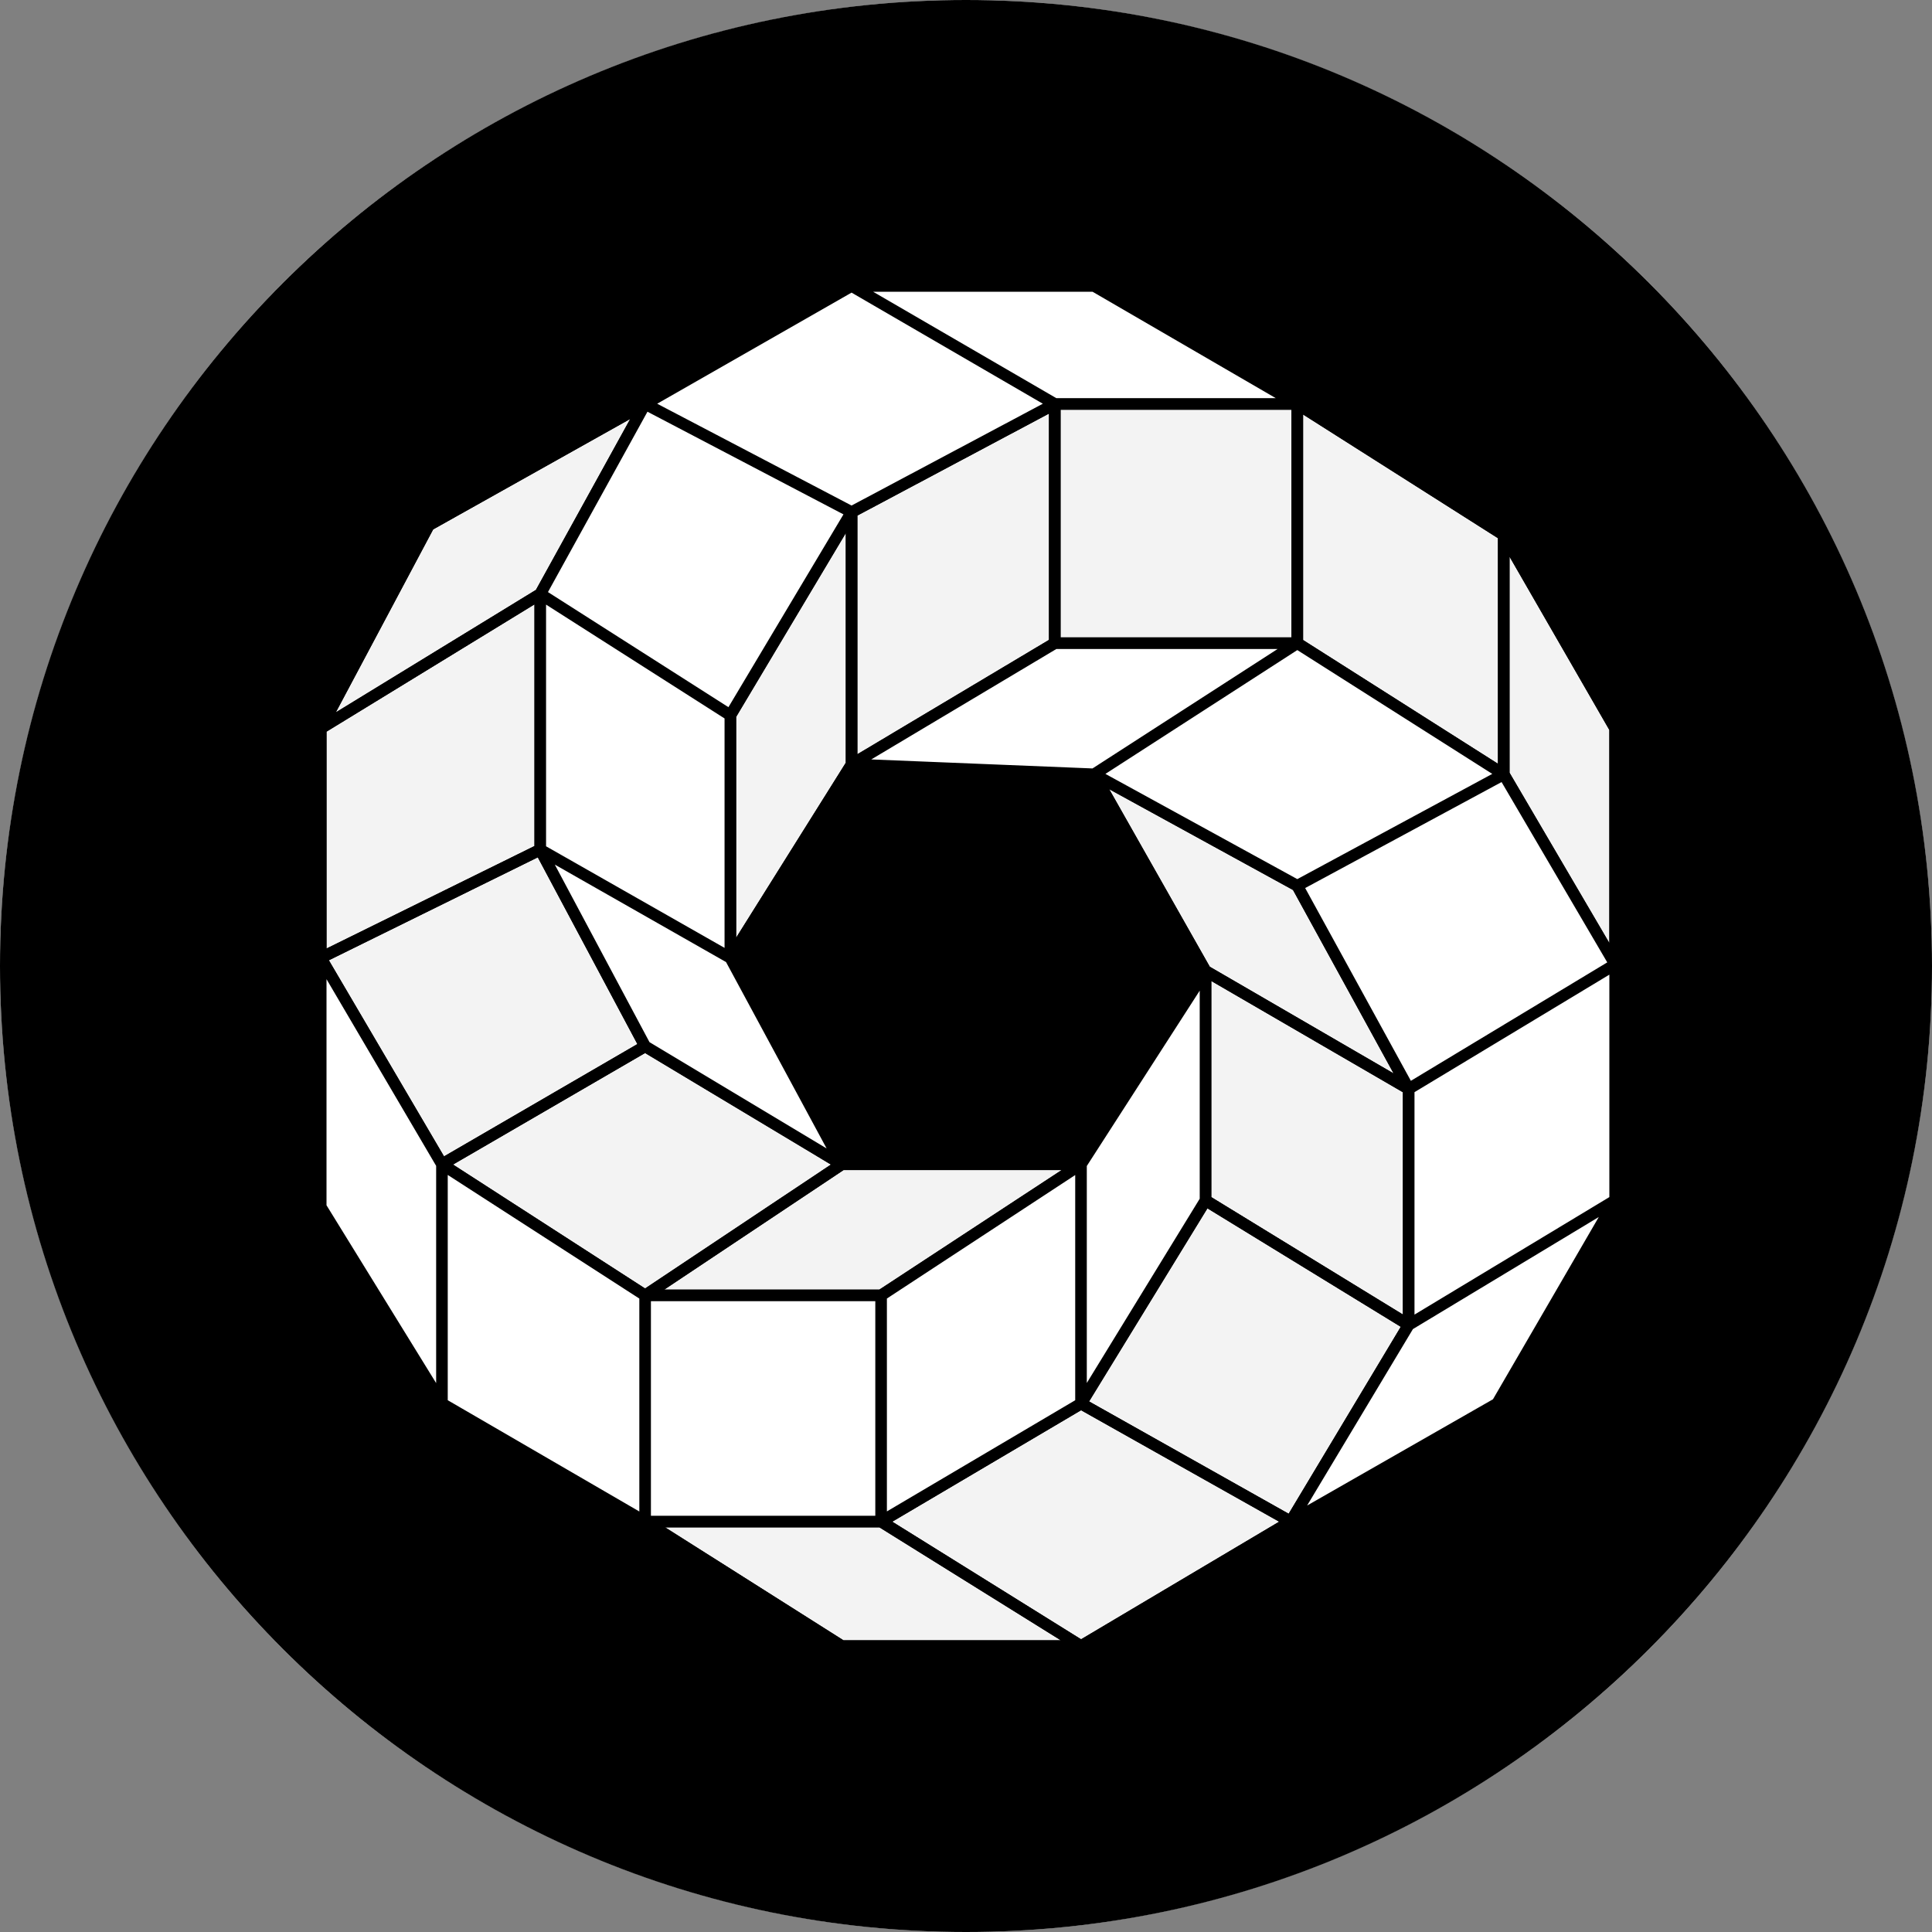
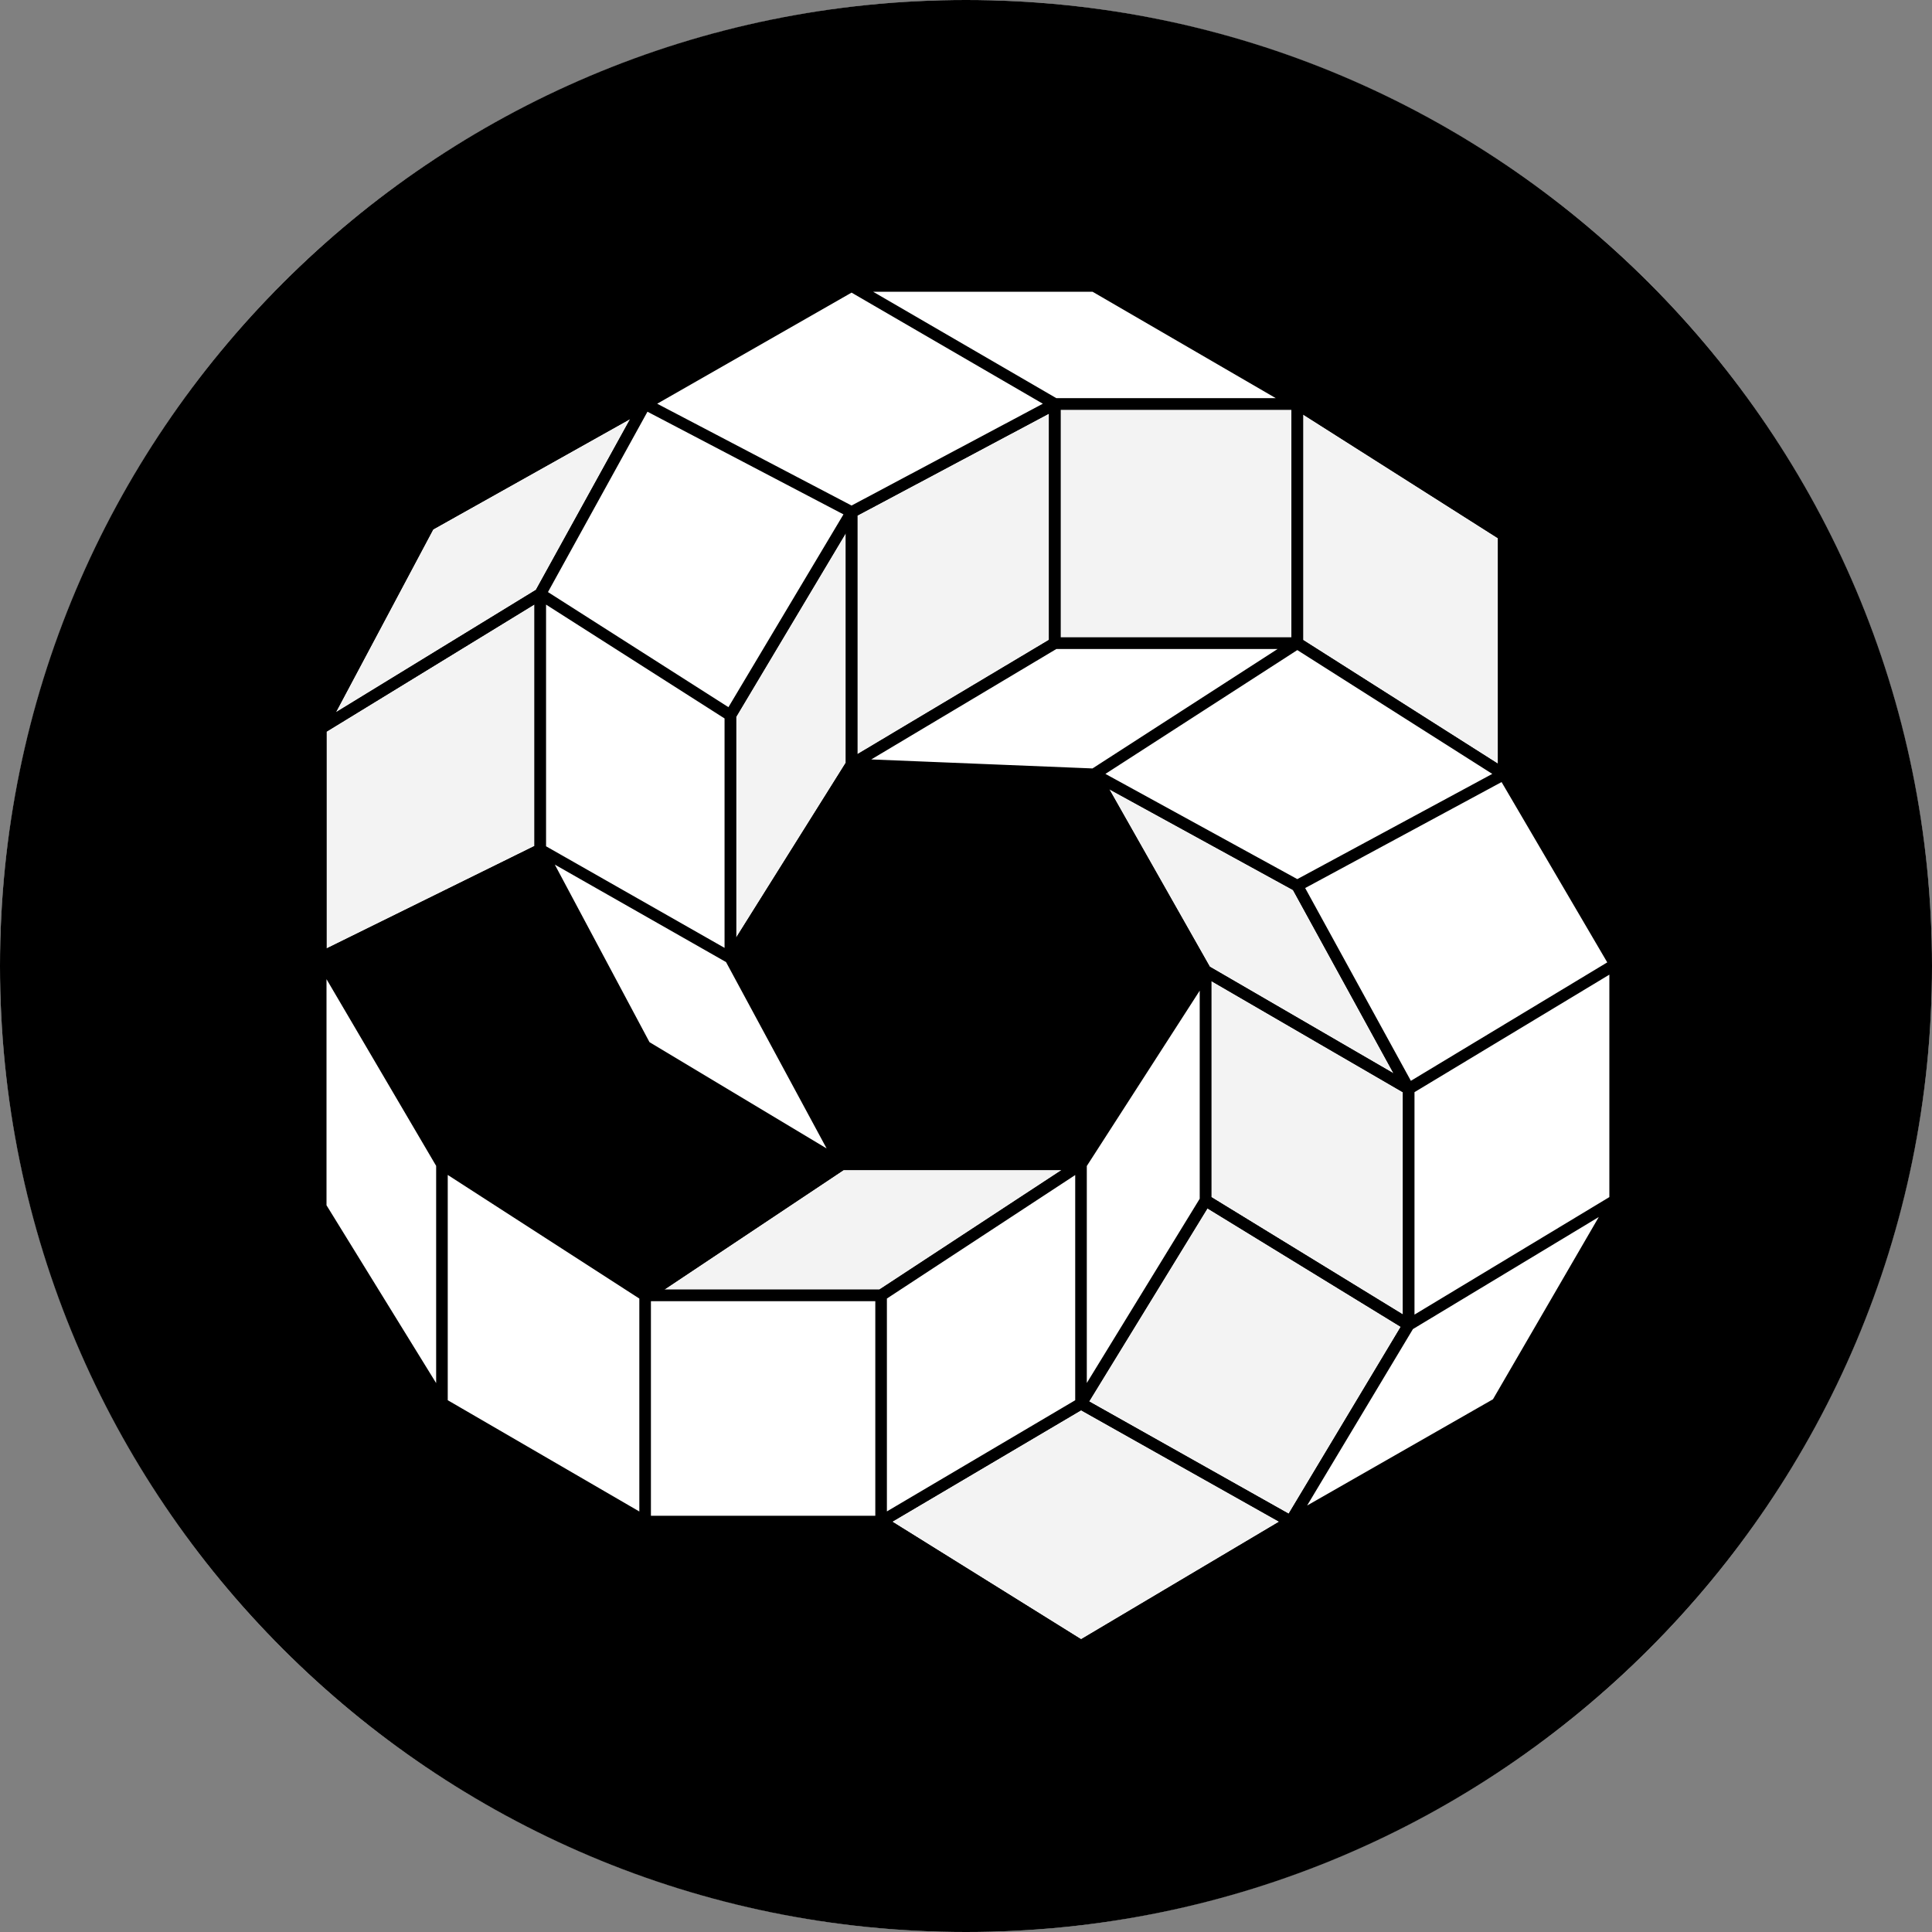
<svg xmlns="http://www.w3.org/2000/svg" width="36" height="36" viewBox="0 0 36 36" fill="none">
  <rect x="0" y="0" width="36" height="36" fill="#808080" stroke="none" />
  <circle cx="18" cy="18" r="18" fill="white" />
  <g clip-path="url(#clip0_2664_2815)">
    <path d="M18 36C27.941 36 36 27.941 36 18C36 8.059 27.941 0 18 0C8.059 0 0 8.059 0 18C0 27.941 8.059 36 18 36Z" fill="black" />
    <path d="M10.067 11.069L5.976 13.572V17.847L10.067 15.832V11.069Z" fill="#F3F3F3" />
-     <path d="M10.067 15.832L5.976 17.847L8.235 21.695L12.021 19.496L10.067 15.832Z" fill="#F3F3F3" />
-     <path d="M12.021 19.496L8.235 21.695L12.021 24.137L15.685 21.695L12.021 19.496Z" fill="#F3F3F3" />
    <path d="M15.685 21.695L12.021 24.137H16.418L20.143 21.695H15.685Z" fill="#F3F3F3" />
    <path d="M10.067 11.069L12.021 7.527L7.991 9.786L5.976 13.572L10.067 11.069Z" fill="#F3F3F3" />
-     <path d="M16.418 28.351H12.021L15.685 30.672H20.143L16.418 28.351Z" fill="#F3F3F3" />
    <path d="M20.143 26.153L16.418 28.351L20.143 30.672L24.051 28.351L20.143 26.153Z" fill="#F3F3F3" />
    <path d="M20.143 26.153L24.051 28.351L26.249 24.687L22.463 22.366L20.143 26.153Z" fill="#F3F3F3" />
    <path d="M22.463 18.092V22.366L26.249 24.687V20.29L22.463 18.092Z" fill="#F3F3F3" />
    <path d="M22.463 18.092L26.249 20.29L24.173 16.504L20.387 14.428L22.463 18.092Z" fill="#F3F3F3" />
-     <path d="M30.096 13.572L28.02 9.969V14.427L30.096 17.969V13.572Z" fill="#F3F3F3" />
+     <path d="M30.096 13.572V14.427L30.096 17.969V13.572Z" fill="#F3F3F3" />
    <path d="M28.02 14.428V9.969L24.173 7.527V11.985L28.02 14.428Z" fill="#F3F3F3" />
    <path d="M19.654 11.985H24.173V7.527H19.654V11.985Z" fill="#F3F3F3" />
    <path d="M19.654 7.527L15.868 9.542V14.244L19.654 11.985V7.527Z" fill="#F3F3F3" />
    <path d="M15.868 9.542L13.609 13.328V17.847L15.868 14.244V9.542Z" fill="#F3F3F3" />
    <path d="M10.067 11.069L12.021 7.527M10.067 11.069L13.609 13.328M10.067 11.069L5.976 13.573M10.067 11.069V15.832M12.021 7.527L15.868 9.542M12.021 7.527L7.991 9.786L5.976 13.573M12.021 7.527L15.868 5.328M13.609 13.328L15.868 9.542M13.609 13.328V17.848M5.976 13.573V17.848M10.067 15.832L13.609 17.848M10.067 15.832L5.976 17.848M10.067 15.832L12.021 19.496M15.868 9.542L19.654 7.527M15.868 9.542V14.244M15.868 5.328L19.654 7.527M15.868 5.328H20.387L24.173 7.527M19.654 7.527V11.985M19.654 7.527H24.173M15.868 14.244L13.609 17.848M15.868 14.244L20.387 14.428M15.868 14.244L19.654 11.985M13.609 17.848L15.685 21.695M5.976 17.848L8.235 21.695M5.976 17.848V22.489L8.235 26.153M24.173 7.527L28.02 9.969M24.173 7.527V11.985M19.654 11.985H24.173M20.387 14.428L22.463 18.092M20.387 14.428L24.173 16.504M20.387 14.428L24.173 11.985M15.685 21.695L12.021 19.496M15.685 21.695L12.021 24.138M15.685 21.695H20.143M12.021 19.496L8.235 21.695M8.235 21.695V26.153M8.235 21.695L12.021 24.138M8.235 26.153L12.021 28.352M12.021 24.138V28.352M12.021 24.138H16.418M20.143 21.695L16.418 24.138M20.143 21.695V26.153M20.143 21.695L22.463 18.092M12.021 28.352H16.418M12.021 28.352L15.685 30.672H20.143M16.418 24.138V28.352M16.418 28.352L20.143 26.153M16.418 28.352L20.143 30.672M20.143 30.672L24.051 28.352M20.143 26.153L24.051 28.352M20.143 26.153L22.463 22.367M22.463 18.092V22.367M22.463 18.092L26.249 20.29M24.051 28.352L26.249 24.687M24.051 28.352L27.898 26.153L30.096 22.367M22.463 22.367L26.249 24.687M26.249 24.687V20.29M26.249 24.687L30.096 22.367M30.096 22.367V17.97M26.249 20.29L30.096 17.97M26.249 20.29L24.173 16.504M30.096 17.97V13.573L28.02 9.969M30.096 17.97L28.02 14.428M24.173 16.504L28.02 14.428M28.02 9.969V14.428M28.02 14.428L24.173 11.985" stroke="black" stroke-width="0.216" />
    <path d="M8.235 21.695L5.976 17.847V22.489L8.235 26.153V21.695Z" fill="white" />
    <path d="M8.235 21.695V26.153L12.021 28.351V24.137L8.235 21.695Z" fill="white" />
    <path d="M12.021 24.137V28.351H16.418V24.137H12.021Z" fill="white" />
    <path d="M20.143 21.695L16.418 24.137V28.351L20.143 26.153V21.695Z" fill="white" />
    <path d="M20.143 21.695V26.153L22.463 22.366V18.092L20.143 21.695Z" fill="white" />
    <path d="M26.249 24.687L24.051 28.351L27.898 26.153L30.096 22.366L26.249 24.687Z" fill="white" />
    <path d="M26.249 20.29V24.687L30.096 22.366V17.97L26.249 20.29Z" fill="white" />
    <path d="M30.096 17.97L28.02 14.428L24.173 16.504L26.249 20.29L30.096 17.97Z" fill="white" />
    <path d="M24.173 16.504L28.02 14.427L24.173 11.985L20.387 14.427L24.173 16.504Z" fill="white" />
    <path d="M20.387 14.427L24.173 11.985H19.654L15.868 14.244L20.387 14.427Z" fill="white" />
    <path d="M15.868 5.328L19.654 7.527H24.173L20.387 5.328H15.868Z" fill="white" />
    <path d="M12.021 7.527L15.868 9.542L19.654 7.527L15.868 5.328L12.021 7.527Z" fill="white" />
    <path d="M12.021 7.527L10.067 11.069L13.609 13.328L15.868 9.542L12.021 7.527Z" fill="white" />
    <path d="M13.609 13.328L10.067 11.069V15.832L13.609 17.847V13.328Z" fill="white" />
    <path d="M13.609 17.847L10.067 15.832L12.021 19.496L15.685 21.695L13.609 17.847Z" fill="white" />
    <path d="M10.067 11.069L12.021 7.527M10.067 11.069L13.609 13.328M10.067 11.069L5.976 13.573M10.067 11.069V15.832M12.021 7.527L15.868 9.542M12.021 7.527L7.991 9.786L5.976 13.573M12.021 7.527L15.868 5.328M13.609 13.328L15.868 9.542M13.609 13.328V17.848M5.976 13.573V17.848M10.067 15.832L13.609 17.848M10.067 15.832L5.976 17.848M10.067 15.832L12.021 19.496M15.868 9.542L19.654 7.527M15.868 9.542V14.244M15.868 5.328L19.654 7.527M15.868 5.328H20.387L24.173 7.527M19.654 7.527V11.985M19.654 7.527H24.173M15.868 14.244L13.609 17.848M15.868 14.244L20.387 14.428M15.868 14.244L19.654 11.985M13.609 17.848L15.685 21.695M5.976 17.848L8.235 21.695M5.976 17.848V22.489L8.235 26.153M24.173 7.527L28.02 9.969M24.173 7.527V11.985M19.654 11.985H24.173M20.387 14.428L22.463 18.092M20.387 14.428L24.173 16.504M20.387 14.428L24.173 11.985M15.685 21.695L12.021 19.496M15.685 21.695L12.021 24.138M15.685 21.695H20.143M12.021 19.496L8.235 21.695M8.235 21.695V26.153M8.235 21.695L12.021 24.138M8.235 26.153L12.021 28.352M12.021 24.138V28.352M12.021 24.138H16.418M20.143 21.695L16.418 24.138M20.143 21.695V26.153M20.143 21.695L22.463 18.092M12.021 28.352H16.418M12.021 28.352L15.685 30.672H20.143M16.418 24.138V28.352M16.418 28.352L20.143 26.153M16.418 28.352L20.143 30.672M20.143 30.672L24.051 28.352M20.143 26.153L24.051 28.352M20.143 26.153L22.463 22.367M22.463 18.092V22.367M22.463 18.092L26.249 20.29M24.051 28.352L26.249 24.687M24.051 28.352L27.898 26.153L30.096 22.367M22.463 22.367L26.249 24.687M26.249 24.687V20.29M26.249 24.687L30.096 22.367M30.096 22.367V17.97M26.249 20.29L30.096 17.97M26.249 20.29L24.173 16.504M30.096 17.97V13.573L28.02 9.969M30.096 17.97L28.02 14.428M24.173 16.504L28.02 14.428M28.02 9.969V14.428M28.02 14.428L24.173 11.985" stroke="black" stroke-width="0.216" />
  </g>
  <defs>
    <clipPath id="clip0_2664_2815">
      <rect width="36" height="36" fill="white" />
    </clipPath>
  </defs>
</svg>